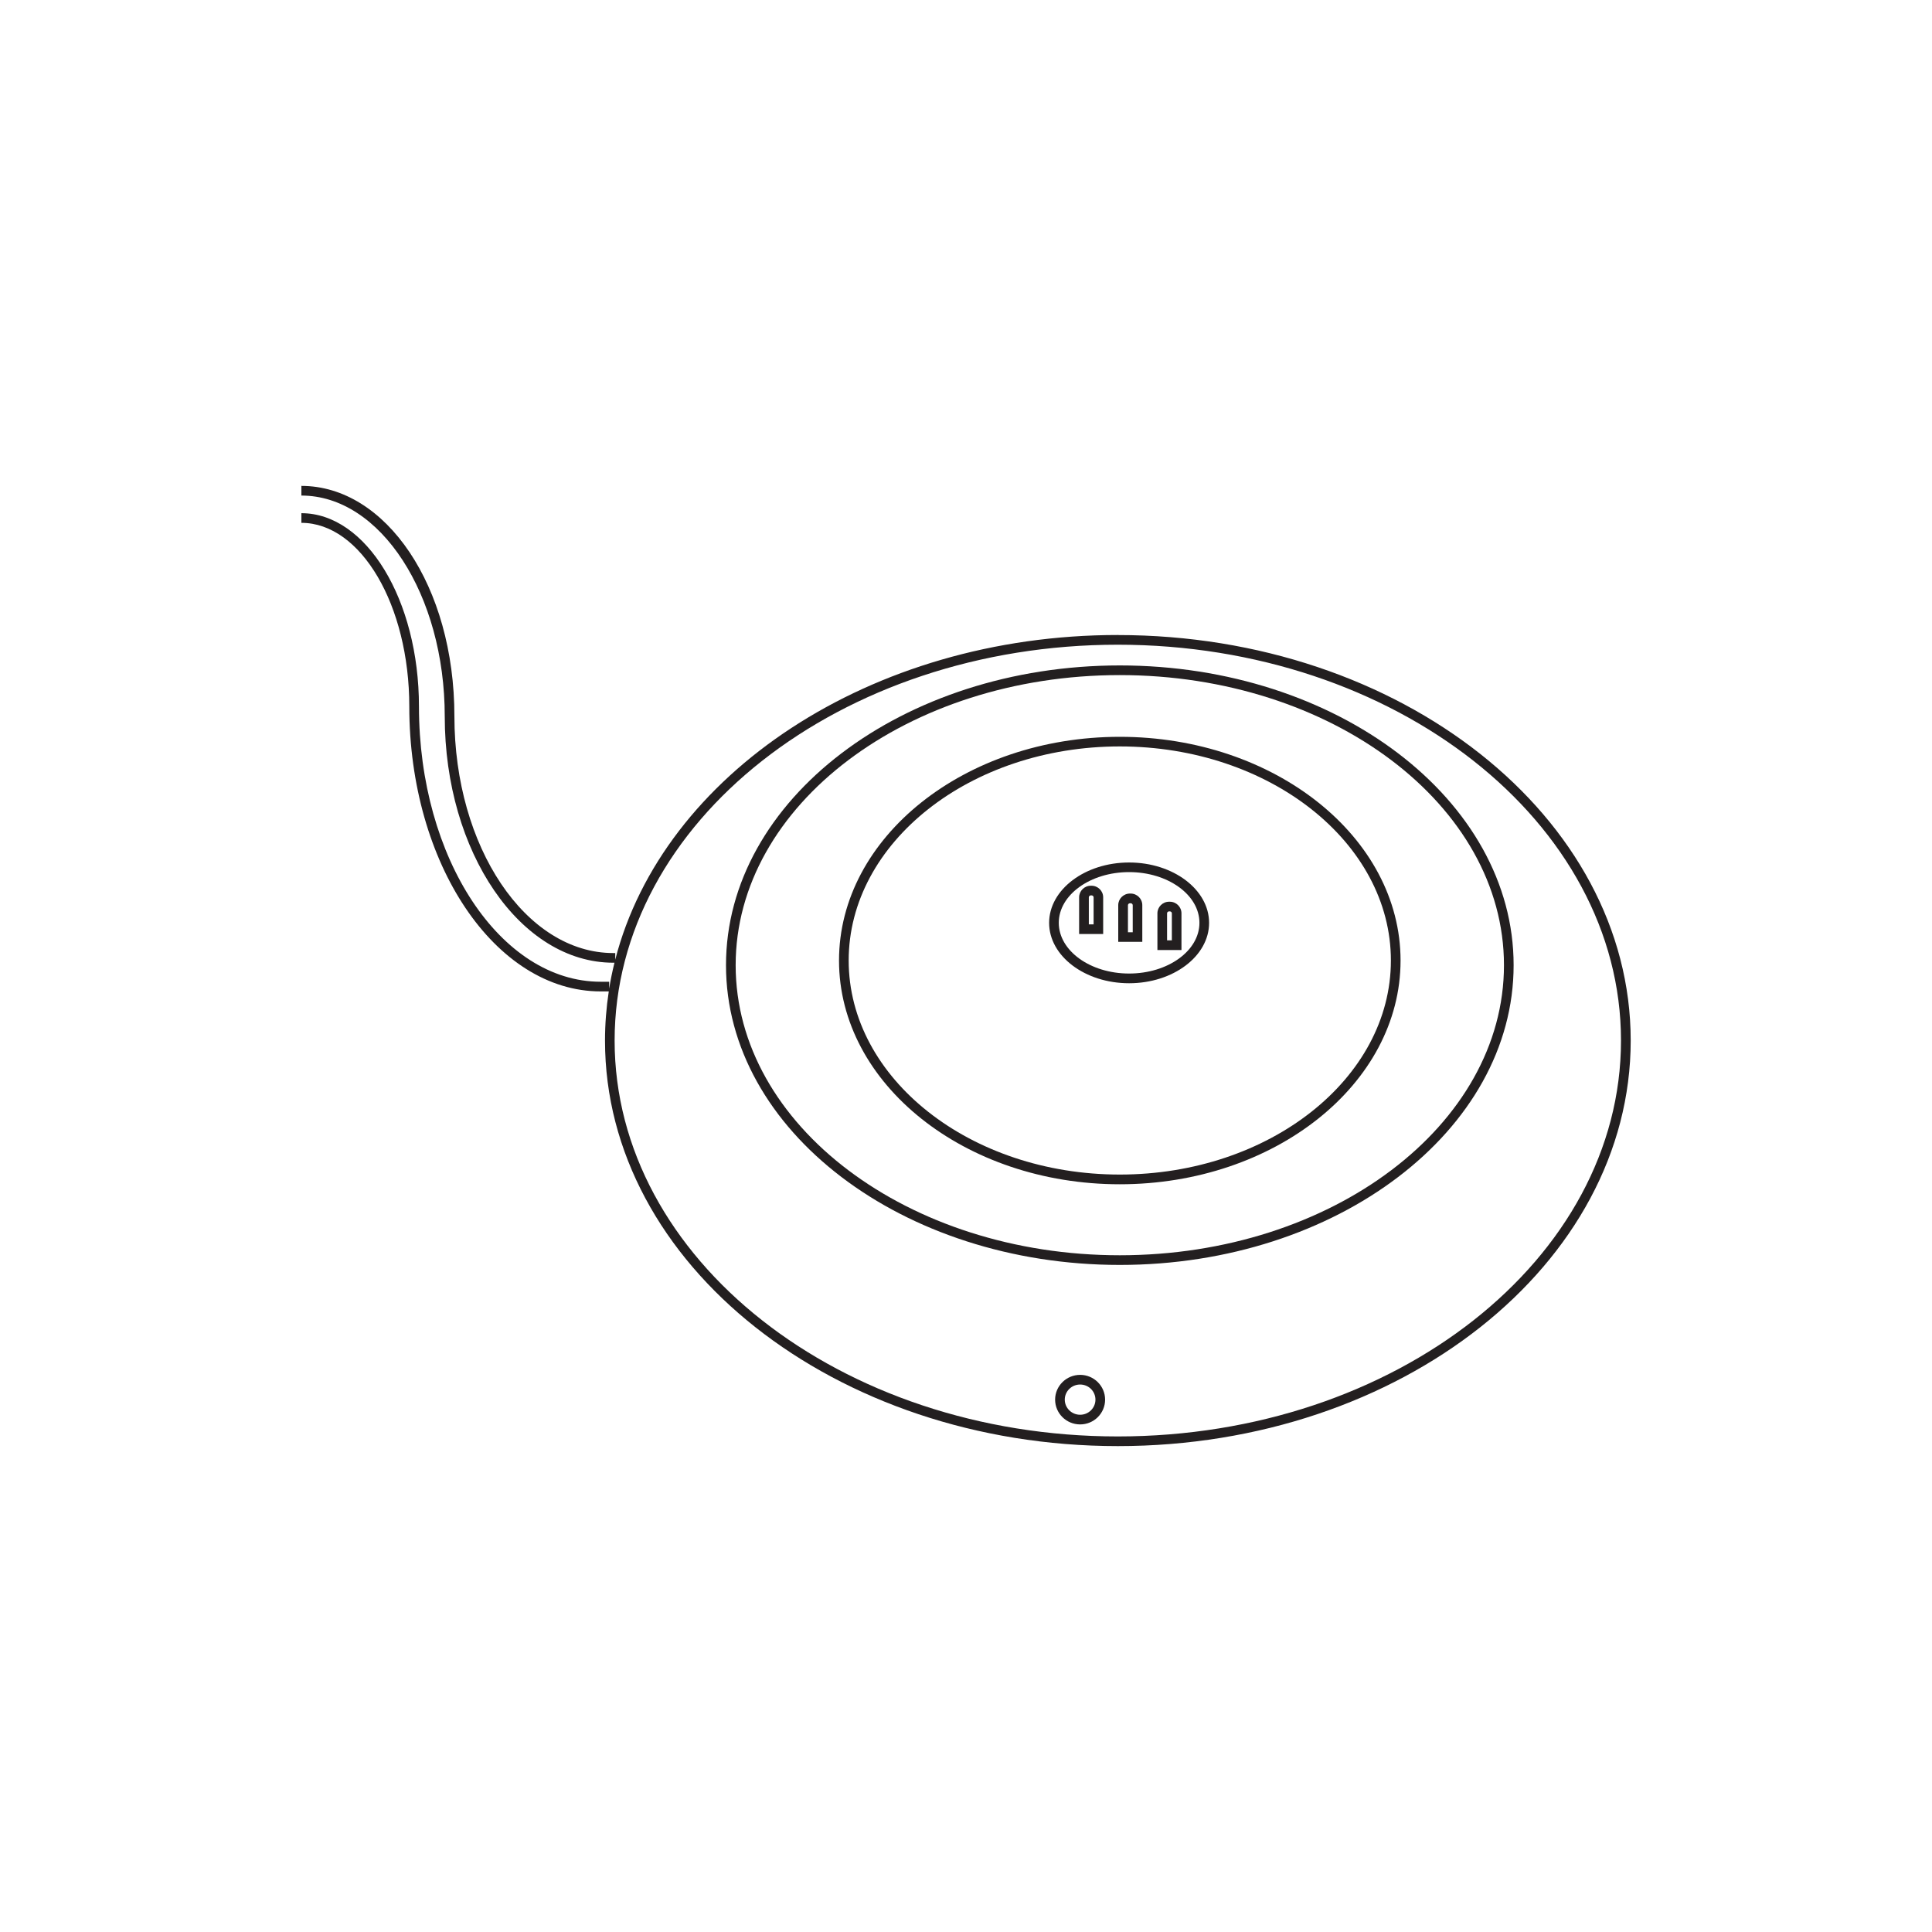
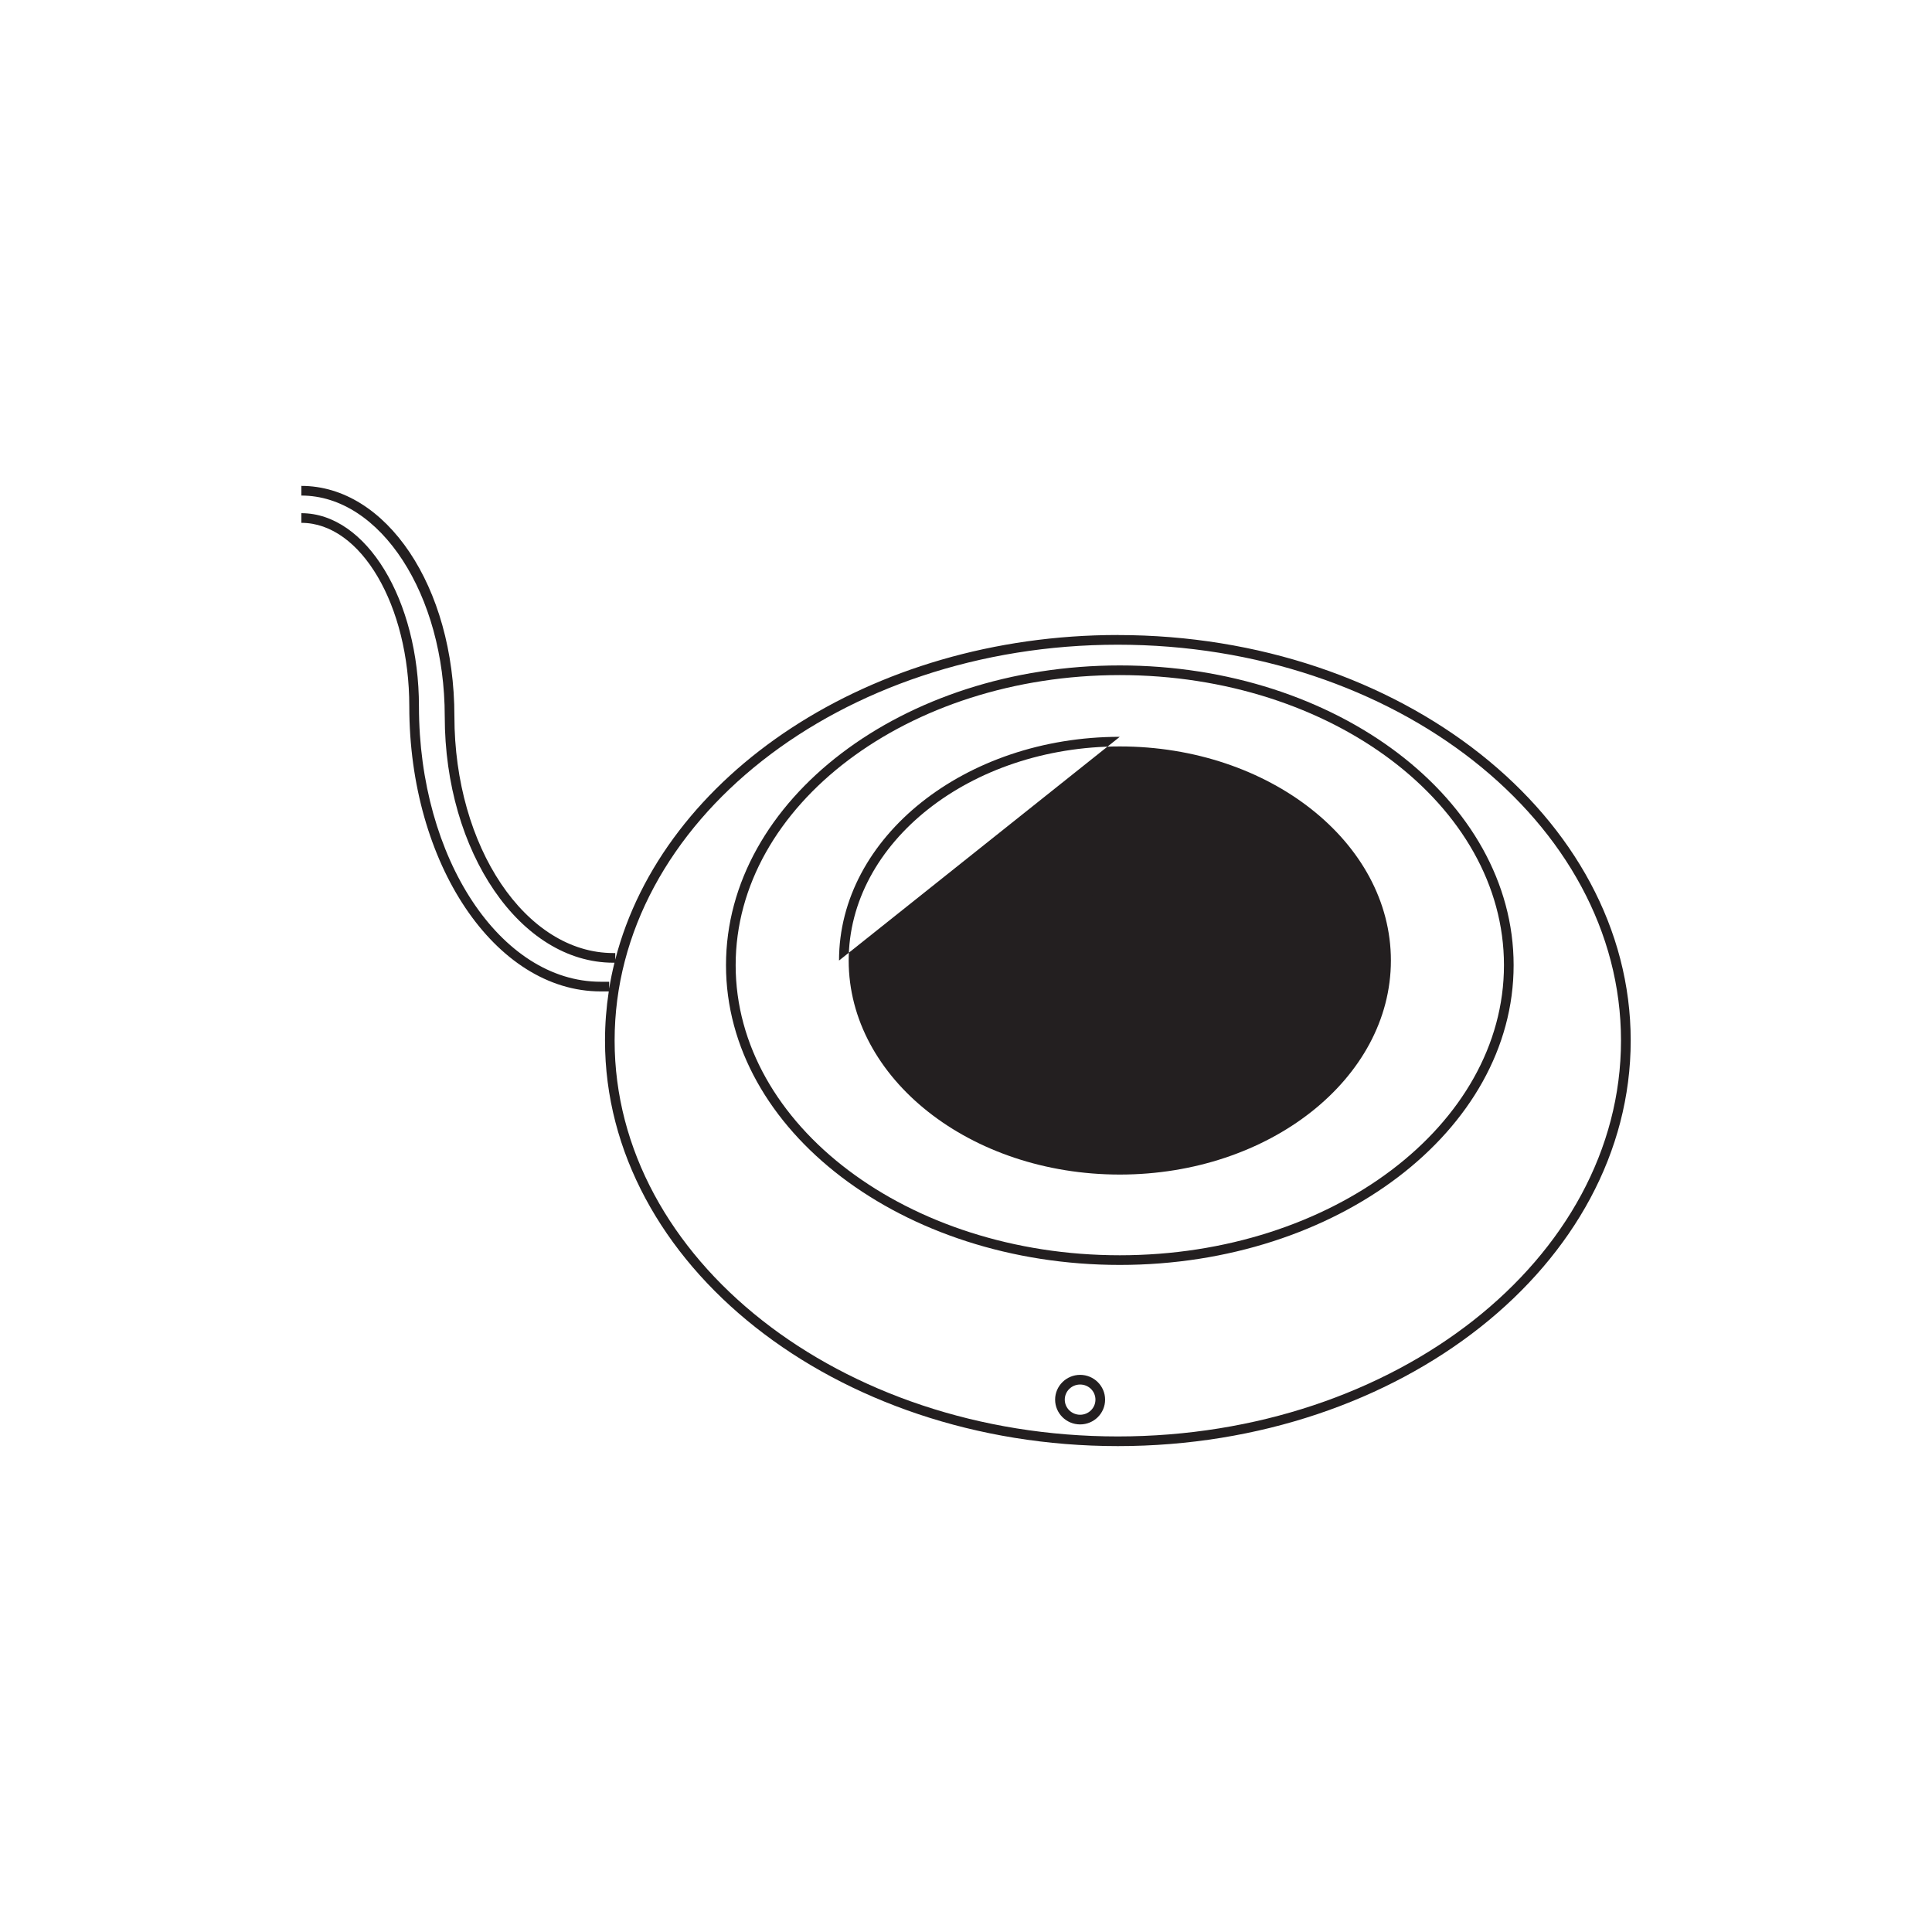
<svg xmlns="http://www.w3.org/2000/svg" viewBox="0 0 400 400" data-name="Layer 1" id="Layer_1">
  <defs>
    <style>
      .cls-1 {
        fill: #231f20;
      }
    </style>
  </defs>
-   <path d="M231.84,152.55c-32.05,0-58.13,20.78-58.13,46.32s26.08,46.32,58.13,46.32,58.13-20.78,58.13-46.32-26.08-46.32-58.13-46.32ZM231.84,243.18c-30.95,0-56.13-19.88-56.13-44.32s25.18-44.32,56.13-44.32,56.13,19.88,56.13,44.32-25.18,44.32-56.13,44.32Z" class="cls-1" />
+   <path d="M231.84,152.55c-32.05,0-58.13,20.78-58.13,46.32ZM231.84,243.18c-30.95,0-56.13-19.88-56.13-44.32s25.18-44.32,56.13-44.32,56.13,19.88,56.13,44.32-25.18,44.32-56.13,44.32Z" class="cls-1" />
  <path d="M233.77,178.57c-9.13,0-16.56,5.61-16.56,12.5s7.43,12.5,16.56,12.5,16.56-5.61,16.56-12.5-7.43-12.5-16.56-12.5ZM233.77,201.56c-8.03,0-14.56-4.71-14.56-10.5s6.53-10.5,14.56-10.5,14.56,4.71,14.56,10.5-6.53,10.5-14.56,10.5Z" class="cls-1" />
  <path d="M231.43,131.47c-51.3,0-94.21,28.92-104.05,67.22v-1.37h-.39c-18.15,0-32.91-21.98-32.91-49s-14.21-47.72-31.68-47.72v2c16.36,0,29.68,20.51,29.68,45.72,0,28.12,15.66,51,34.91,51h.23c-.44,1.77-.81,3.56-1.1,5.37v-1.43h-1.76c-20.74,0-37.62-25.57-37.62-56.99,0-22.07-10.92-40.02-24.34-40.02v2c12.32,0,22.34,17.06,22.34,38.02,0,32.53,17.77,58.99,39.62,58.99h1.68c-.51,3.34-.78,6.73-.78,10.18,0,46.3,47.63,83.96,106.18,83.96s106.18-37.67,106.18-83.96-47.63-83.96-106.18-83.96ZM231.43,297.4c-57.44,0-104.18-36.77-104.18-81.96s46.73-81.96,104.18-81.96,104.18,36.77,104.18,81.96-46.73,81.96-104.18,81.96Z" class="cls-1" />
  <path d="M231.84,137.77c-44.96,0-81.53,27.84-81.53,62.06s36.58,62.06,81.53,62.06,81.54-27.84,81.54-62.06-36.58-62.06-81.54-62.06ZM231.84,259.89c-43.85,0-79.53-26.94-79.53-60.06s35.68-60.06,79.53-60.06,79.54,26.94,79.54,60.06-35.68,60.06-79.54,60.06Z" class="cls-1" />
  <path d="M223.63,284.65c-2.85,0-5.18,2.3-5.18,5.13s2.32,5.13,5.18,5.13,5.17-2.3,5.17-5.13-2.32-5.13-5.17-5.13ZM223.63,292.91c-1.75,0-3.18-1.4-3.18-3.13s1.42-3.13,3.18-3.13,3.17,1.4,3.17,3.13-1.42,3.13-3.17,3.13Z" class="cls-1" />
-   <path d="M242.2,186.69h-.15c-1.33,0-2.42,1.08-2.42,2.4v7.6h4.98v-7.6c0-1.32-1.08-2.4-2.42-2.4ZM242.61,194.69h-.98v-5.6c0-.22.19-.4.42-.4h.15c.23,0,.42.18.42.4v5.6Z" class="cls-1" />
  <path d="M225.99,183.38h-.15c-1.33,0-2.42,1.08-2.42,2.4v7.6h4.98v-7.6c0-1.32-1.08-2.4-2.42-2.4ZM226.41,191.38h-.98v-5.6c0-.22.19-.4.42-.4h.15c.23,0,.42.18.42.4v5.6Z" class="cls-1" />
  <path d="M234.09,185h-.15c-1.33,0-2.42,1.08-2.42,2.4v7.6h4.98v-7.6c0-1.32-1.08-2.4-2.42-2.4ZM234.51,193.01h-.98v-5.6c0-.22.19-.4.42-.4h.15c.23,0,.42.18.42.4v5.6Z" class="cls-1" />
</svg>